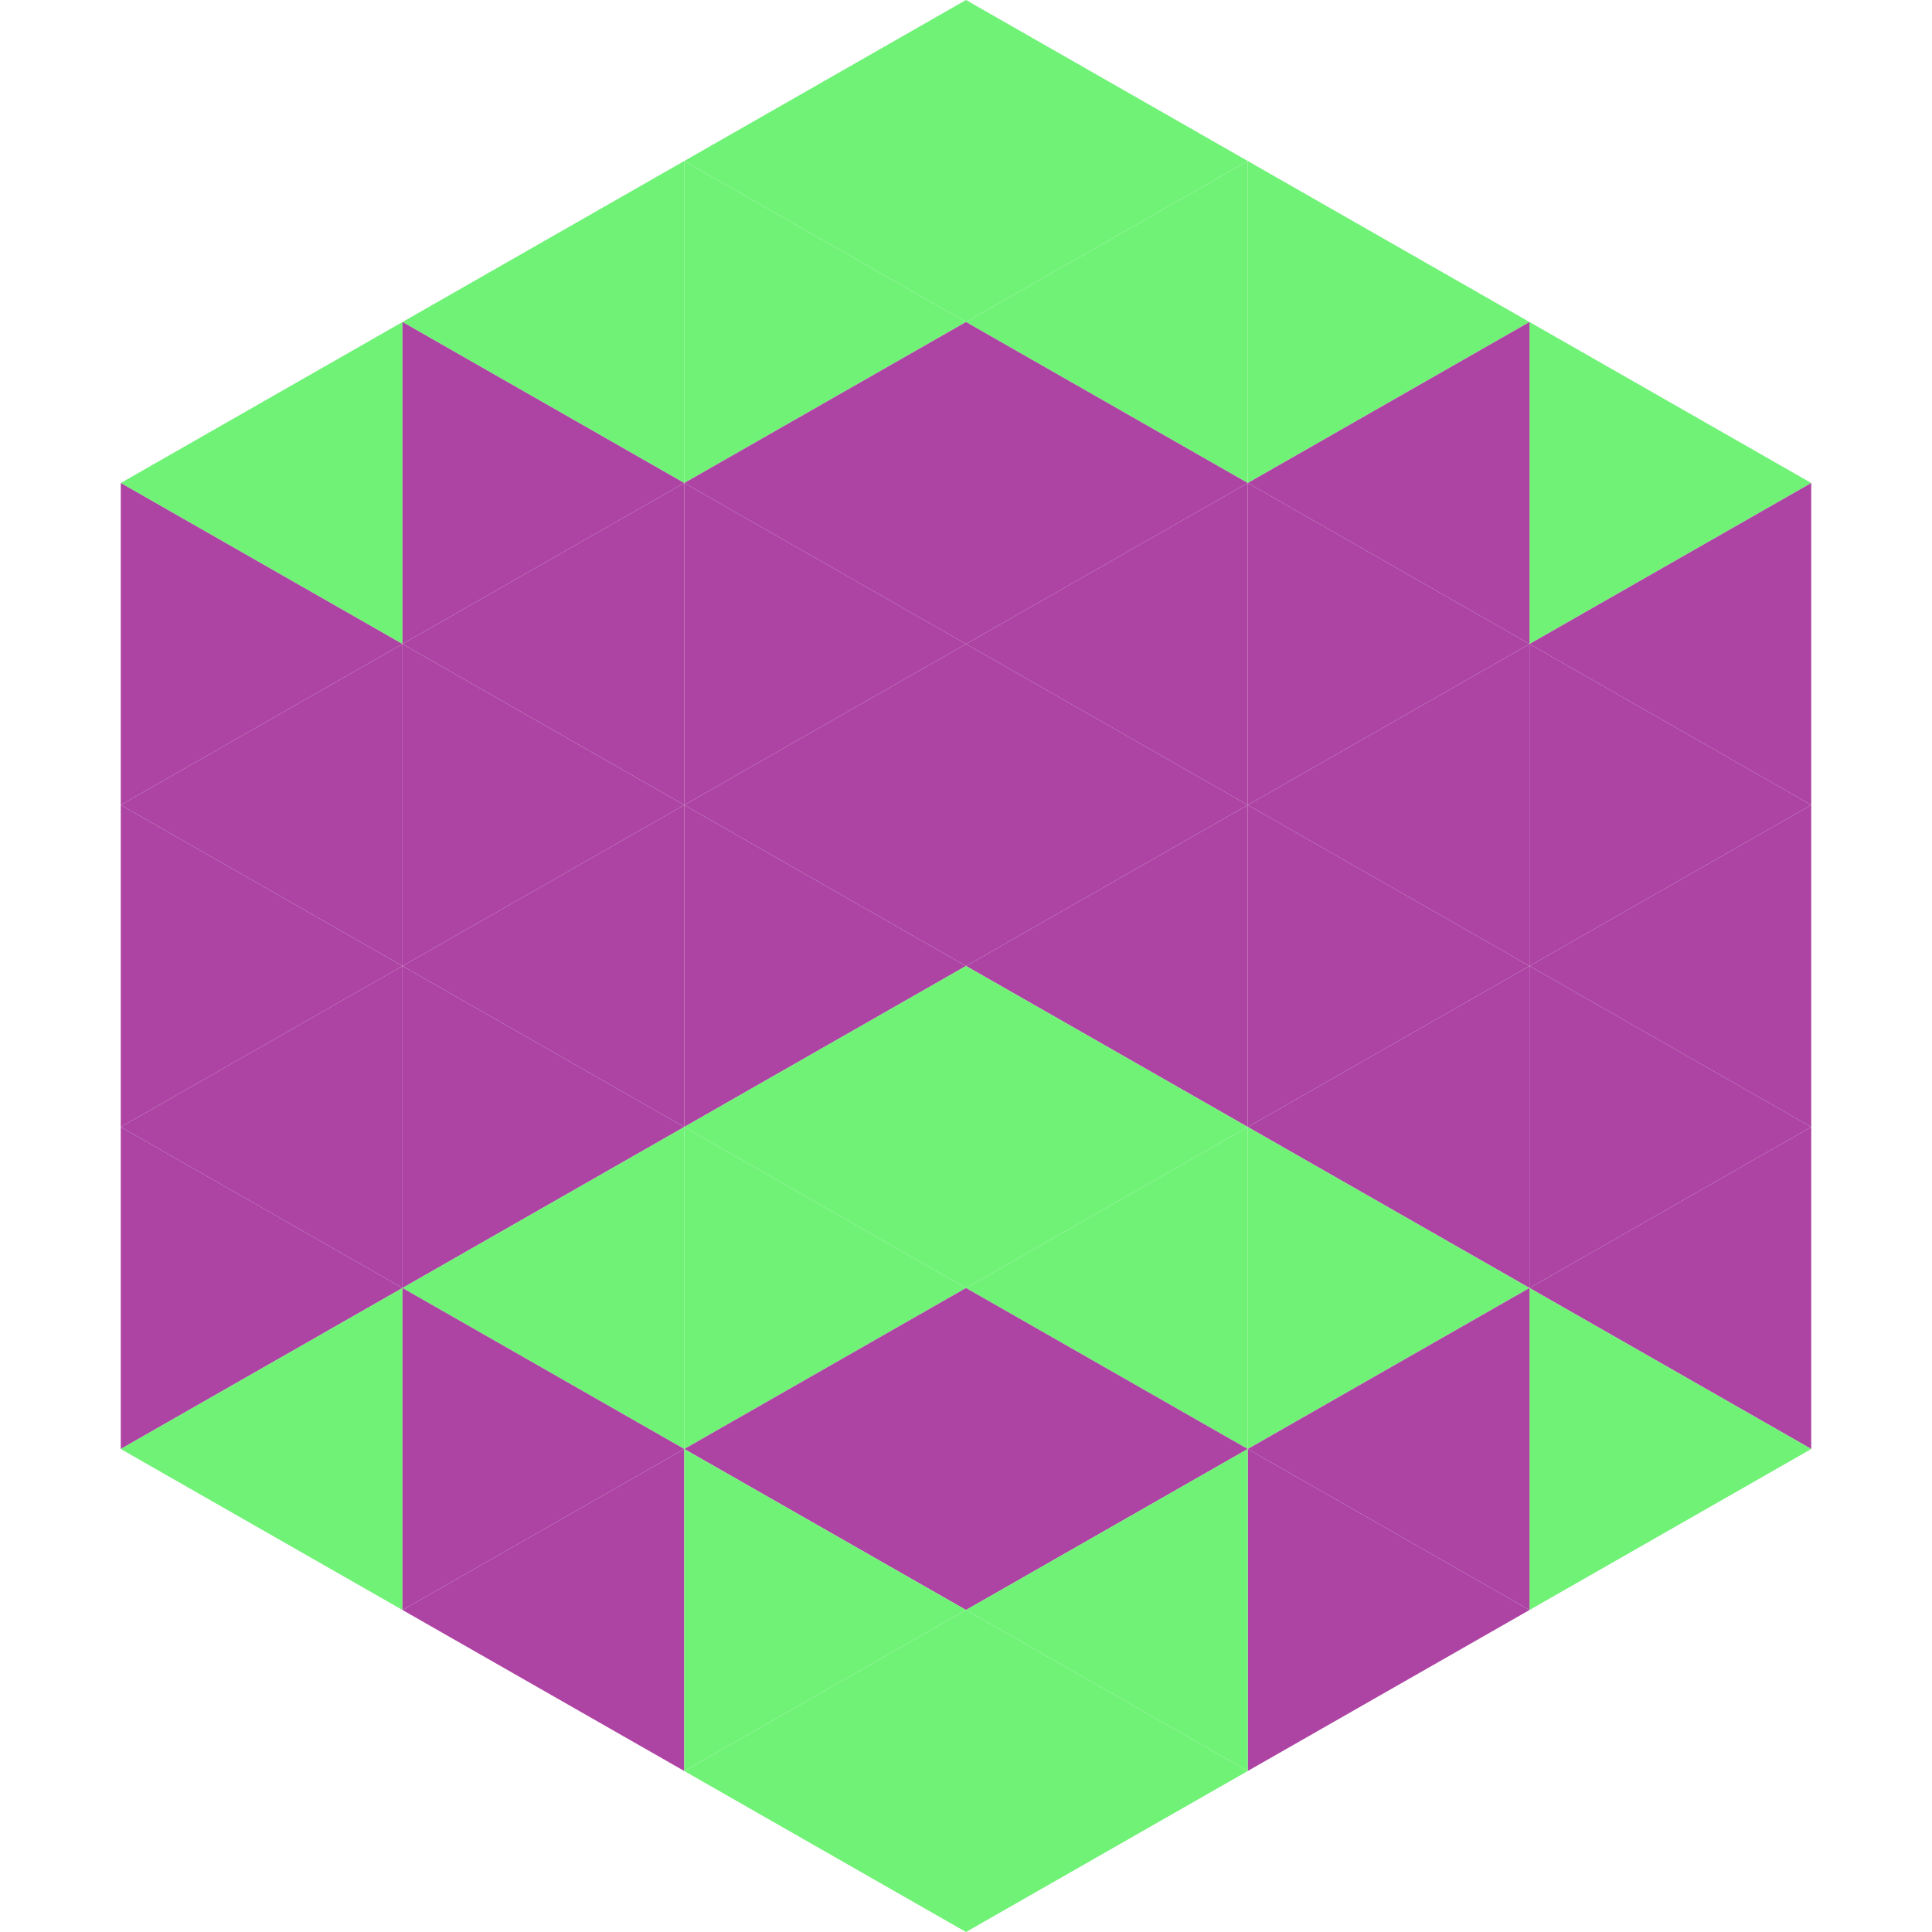
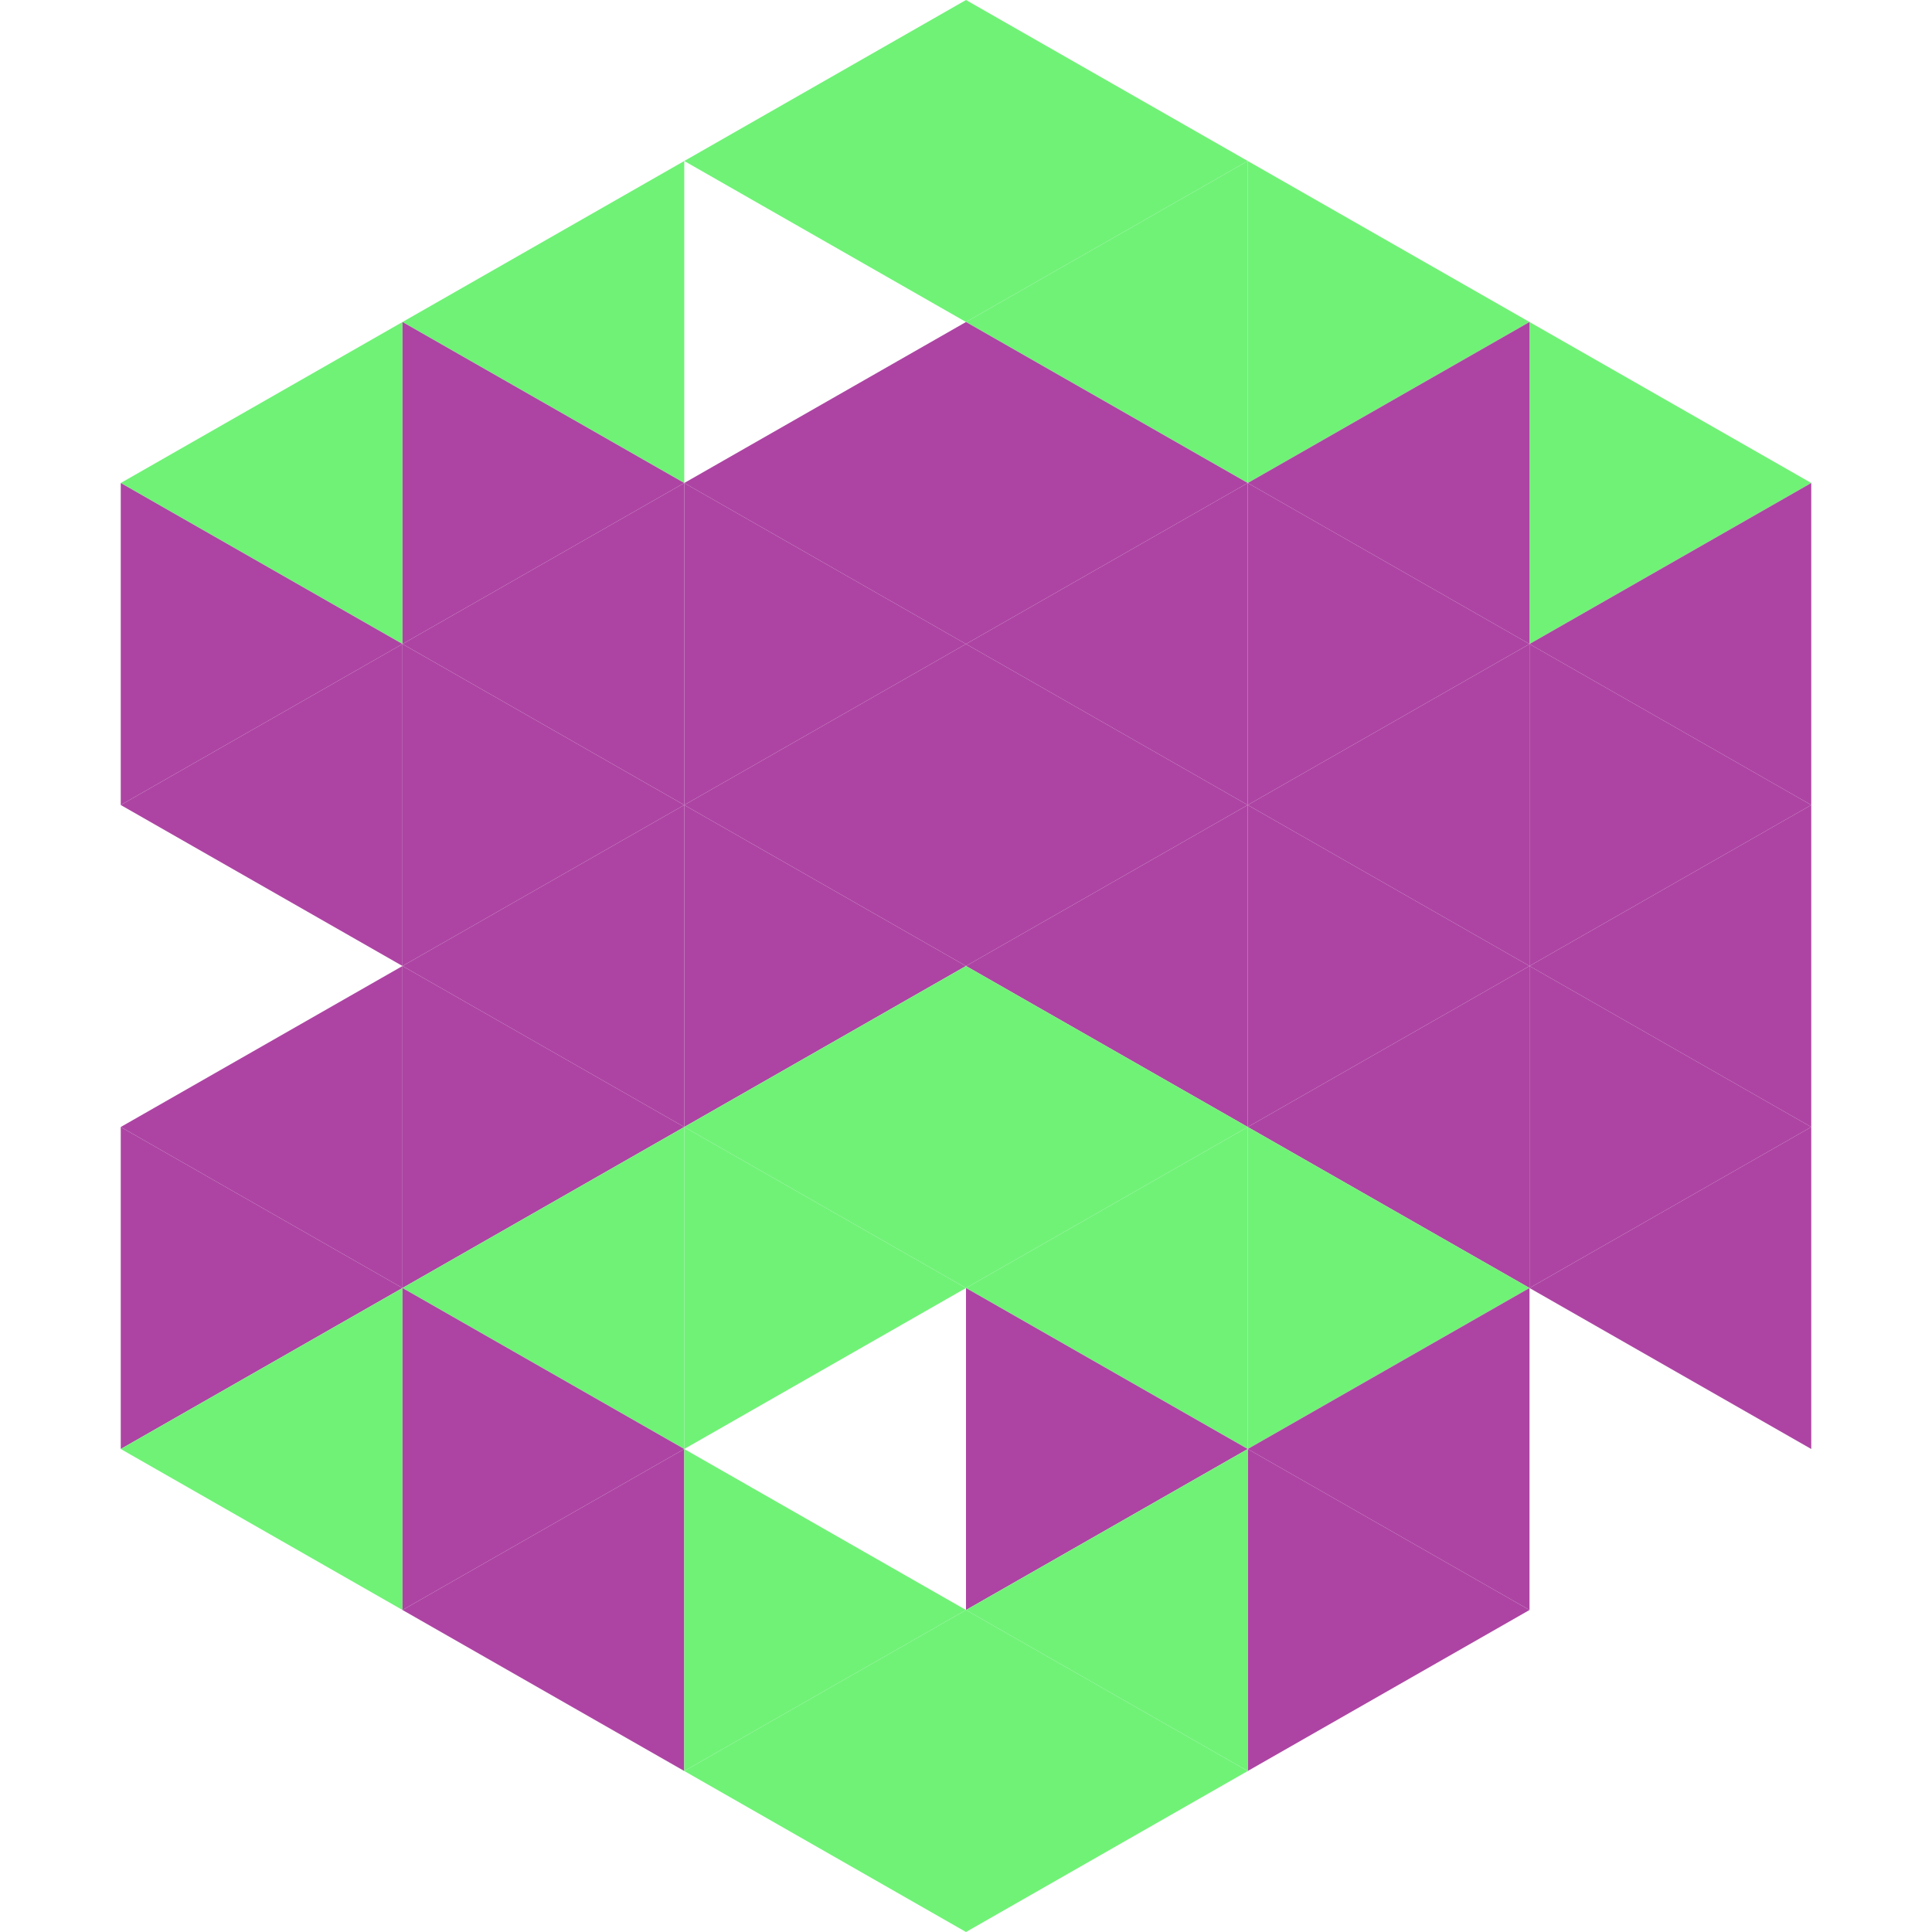
<svg xmlns="http://www.w3.org/2000/svg" width="240" height="240">
  <polygon points="50,40 15,60 50,80" style="fill:rgb(112,242,119)" />
  <polygon points="190,40 225,60 190,80" style="fill:rgb(112,242,119)" />
  <polygon points="15,60 50,80 15,100" style="fill:rgb(173,68,163)" />
  <polygon points="225,60 190,80 225,100" style="fill:rgb(173,68,163)" />
  <polygon points="50,80 15,100 50,120" style="fill:rgb(173,68,163)" />
  <polygon points="190,80 225,100 190,120" style="fill:rgb(173,68,163)" />
-   <polygon points="15,100 50,120 15,140" style="fill:rgb(173,68,163)" />
  <polygon points="225,100 190,120 225,140" style="fill:rgb(173,68,163)" />
  <polygon points="50,120 15,140 50,160" style="fill:rgb(173,68,163)" />
  <polygon points="190,120 225,140 190,160" style="fill:rgb(173,68,163)" />
  <polygon points="15,140 50,160 15,180" style="fill:rgb(173,68,163)" />
  <polygon points="225,140 190,160 225,180" style="fill:rgb(173,68,163)" />
  <polygon points="50,160 15,180 50,200" style="fill:rgb(112,242,119)" />
-   <polygon points="190,160 225,180 190,200" style="fill:rgb(112,242,119)" />
  <polygon points="15,180 50,200 15,220" style="fill:rgb(255,255,255); fill-opacity:0" />
  <polygon points="225,180 190,200 225,220" style="fill:rgb(255,255,255); fill-opacity:0" />
  <polygon points="50,0 85,20 50,40" style="fill:rgb(255,255,255); fill-opacity:0" />
  <polygon points="190,0 155,20 190,40" style="fill:rgb(255,255,255); fill-opacity:0" />
  <polygon points="85,20 50,40 85,60" style="fill:rgb(112,242,119)" />
  <polygon points="155,20 190,40 155,60" style="fill:rgb(112,242,119)" />
  <polygon points="50,40 85,60 50,80" style="fill:rgb(173,68,163)" />
  <polygon points="190,40 155,60 190,80" style="fill:rgb(173,68,163)" />
  <polygon points="85,60 50,80 85,100" style="fill:rgb(173,68,163)" />
  <polygon points="155,60 190,80 155,100" style="fill:rgb(173,68,163)" />
  <polygon points="50,80 85,100 50,120" style="fill:rgb(173,68,163)" />
  <polygon points="190,80 155,100 190,120" style="fill:rgb(173,68,163)" />
  <polygon points="85,100 50,120 85,140" style="fill:rgb(173,68,163)" />
  <polygon points="155,100 190,120 155,140" style="fill:rgb(173,68,163)" />
  <polygon points="50,120 85,140 50,160" style="fill:rgb(173,68,163)" />
  <polygon points="190,120 155,140 190,160" style="fill:rgb(173,68,163)" />
  <polygon points="85,140 50,160 85,180" style="fill:rgb(112,242,119)" />
  <polygon points="155,140 190,160 155,180" style="fill:rgb(112,242,119)" />
  <polygon points="50,160 85,180 50,200" style="fill:rgb(173,68,163)" />
  <polygon points="190,160 155,180 190,200" style="fill:rgb(173,68,163)" />
  <polygon points="85,180 50,200 85,220" style="fill:rgb(173,68,163)" />
  <polygon points="155,180 190,200 155,220" style="fill:rgb(173,68,163)" />
  <polygon points="120,0 85,20 120,40" style="fill:rgb(112,242,119)" />
  <polygon points="120,0 155,20 120,40" style="fill:rgb(112,242,119)" />
-   <polygon points="85,20 120,40 85,60" style="fill:rgb(112,242,119)" />
  <polygon points="155,20 120,40 155,60" style="fill:rgb(112,242,119)" />
  <polygon points="120,40 85,60 120,80" style="fill:rgb(173,68,163)" />
  <polygon points="120,40 155,60 120,80" style="fill:rgb(173,68,163)" />
  <polygon points="85,60 120,80 85,100" style="fill:rgb(173,68,163)" />
  <polygon points="155,60 120,80 155,100" style="fill:rgb(173,68,163)" />
  <polygon points="120,80 85,100 120,120" style="fill:rgb(173,68,163)" />
  <polygon points="120,80 155,100 120,120" style="fill:rgb(173,68,163)" />
  <polygon points="85,100 120,120 85,140" style="fill:rgb(173,68,163)" />
  <polygon points="155,100 120,120 155,140" style="fill:rgb(173,68,163)" />
  <polygon points="120,120 85,140 120,160" style="fill:rgb(112,242,119)" />
  <polygon points="120,120 155,140 120,160" style="fill:rgb(112,242,119)" />
  <polygon points="85,140 120,160 85,180" style="fill:rgb(112,242,119)" />
  <polygon points="155,140 120,160 155,180" style="fill:rgb(112,242,119)" />
-   <polygon points="120,160 85,180 120,200" style="fill:rgb(173,68,163)" />
  <polygon points="120,160 155,180 120,200" style="fill:rgb(173,68,163)" />
  <polygon points="85,180 120,200 85,220" style="fill:rgb(112,242,119)" />
  <polygon points="155,180 120,200 155,220" style="fill:rgb(112,242,119)" />
  <polygon points="120,200 85,220 120,240" style="fill:rgb(112,242,119)" />
  <polygon points="120,200 155,220 120,240" style="fill:rgb(112,242,119)" />
  <polygon points="85,220 120,240 85,260" style="fill:rgb(255,255,255); fill-opacity:0" />
-   <polygon points="155,220 120,240 155,260" style="fill:rgb(255,255,255); fill-opacity:0" />
</svg>